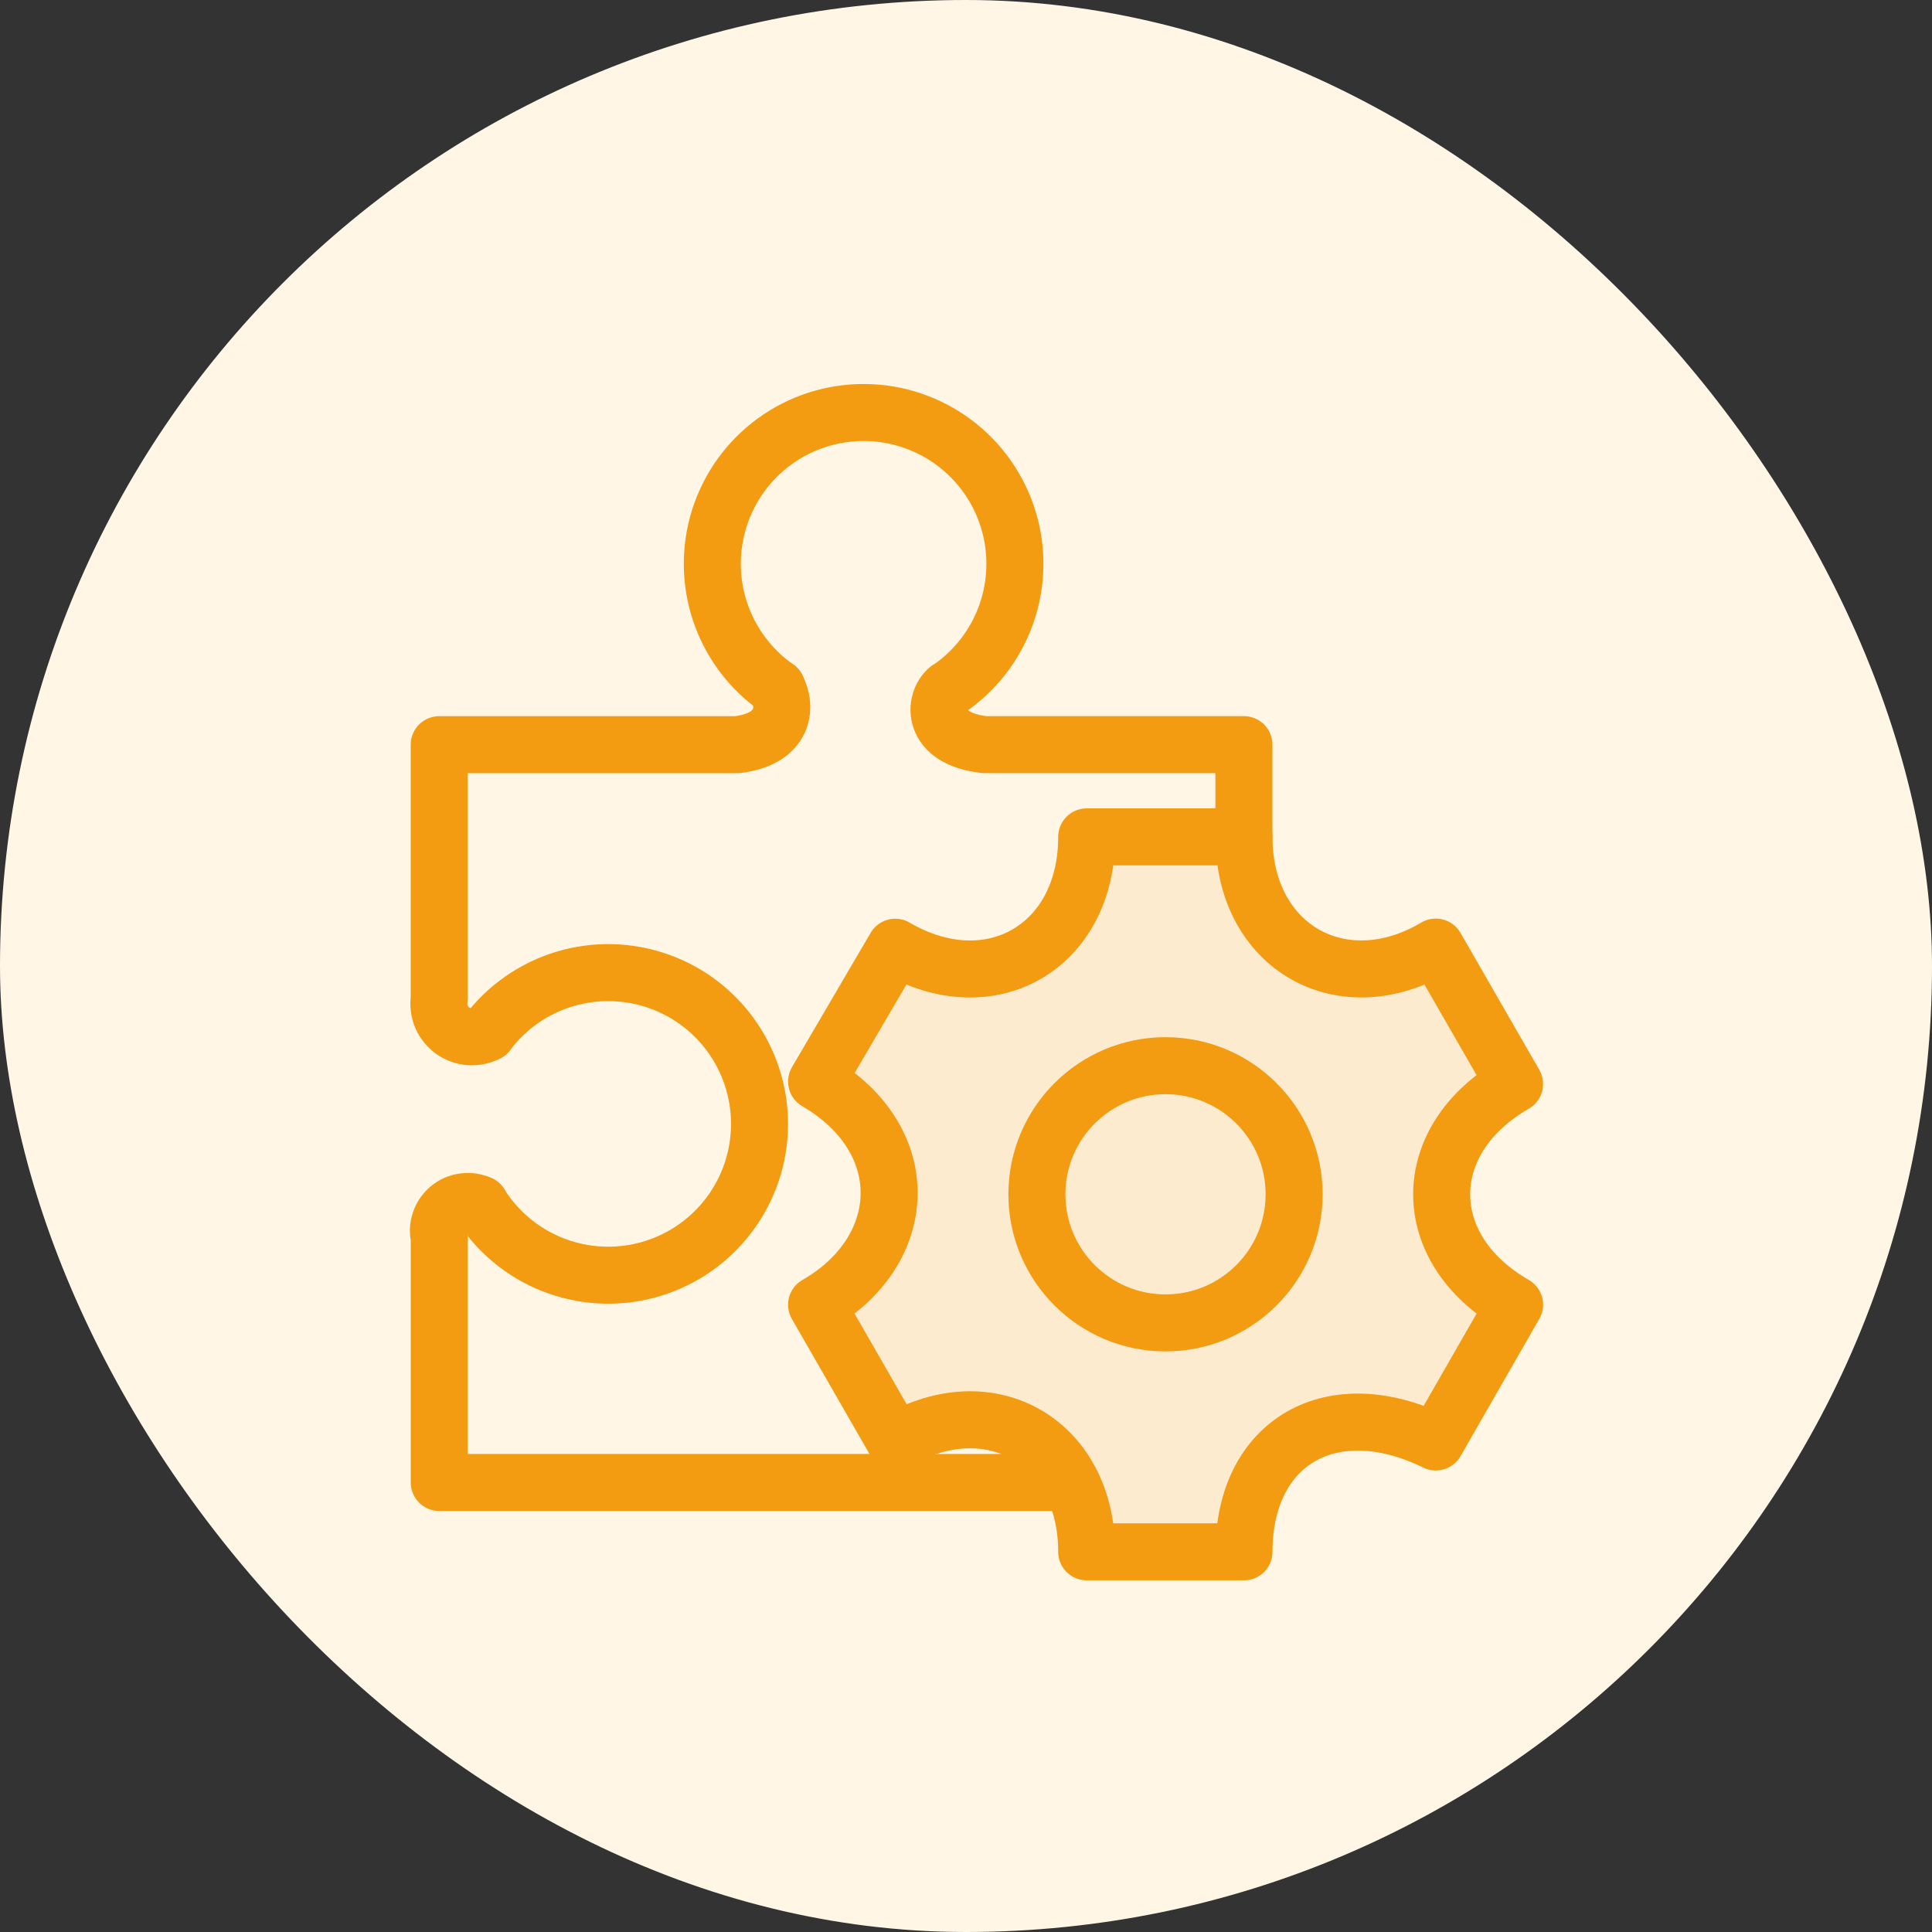
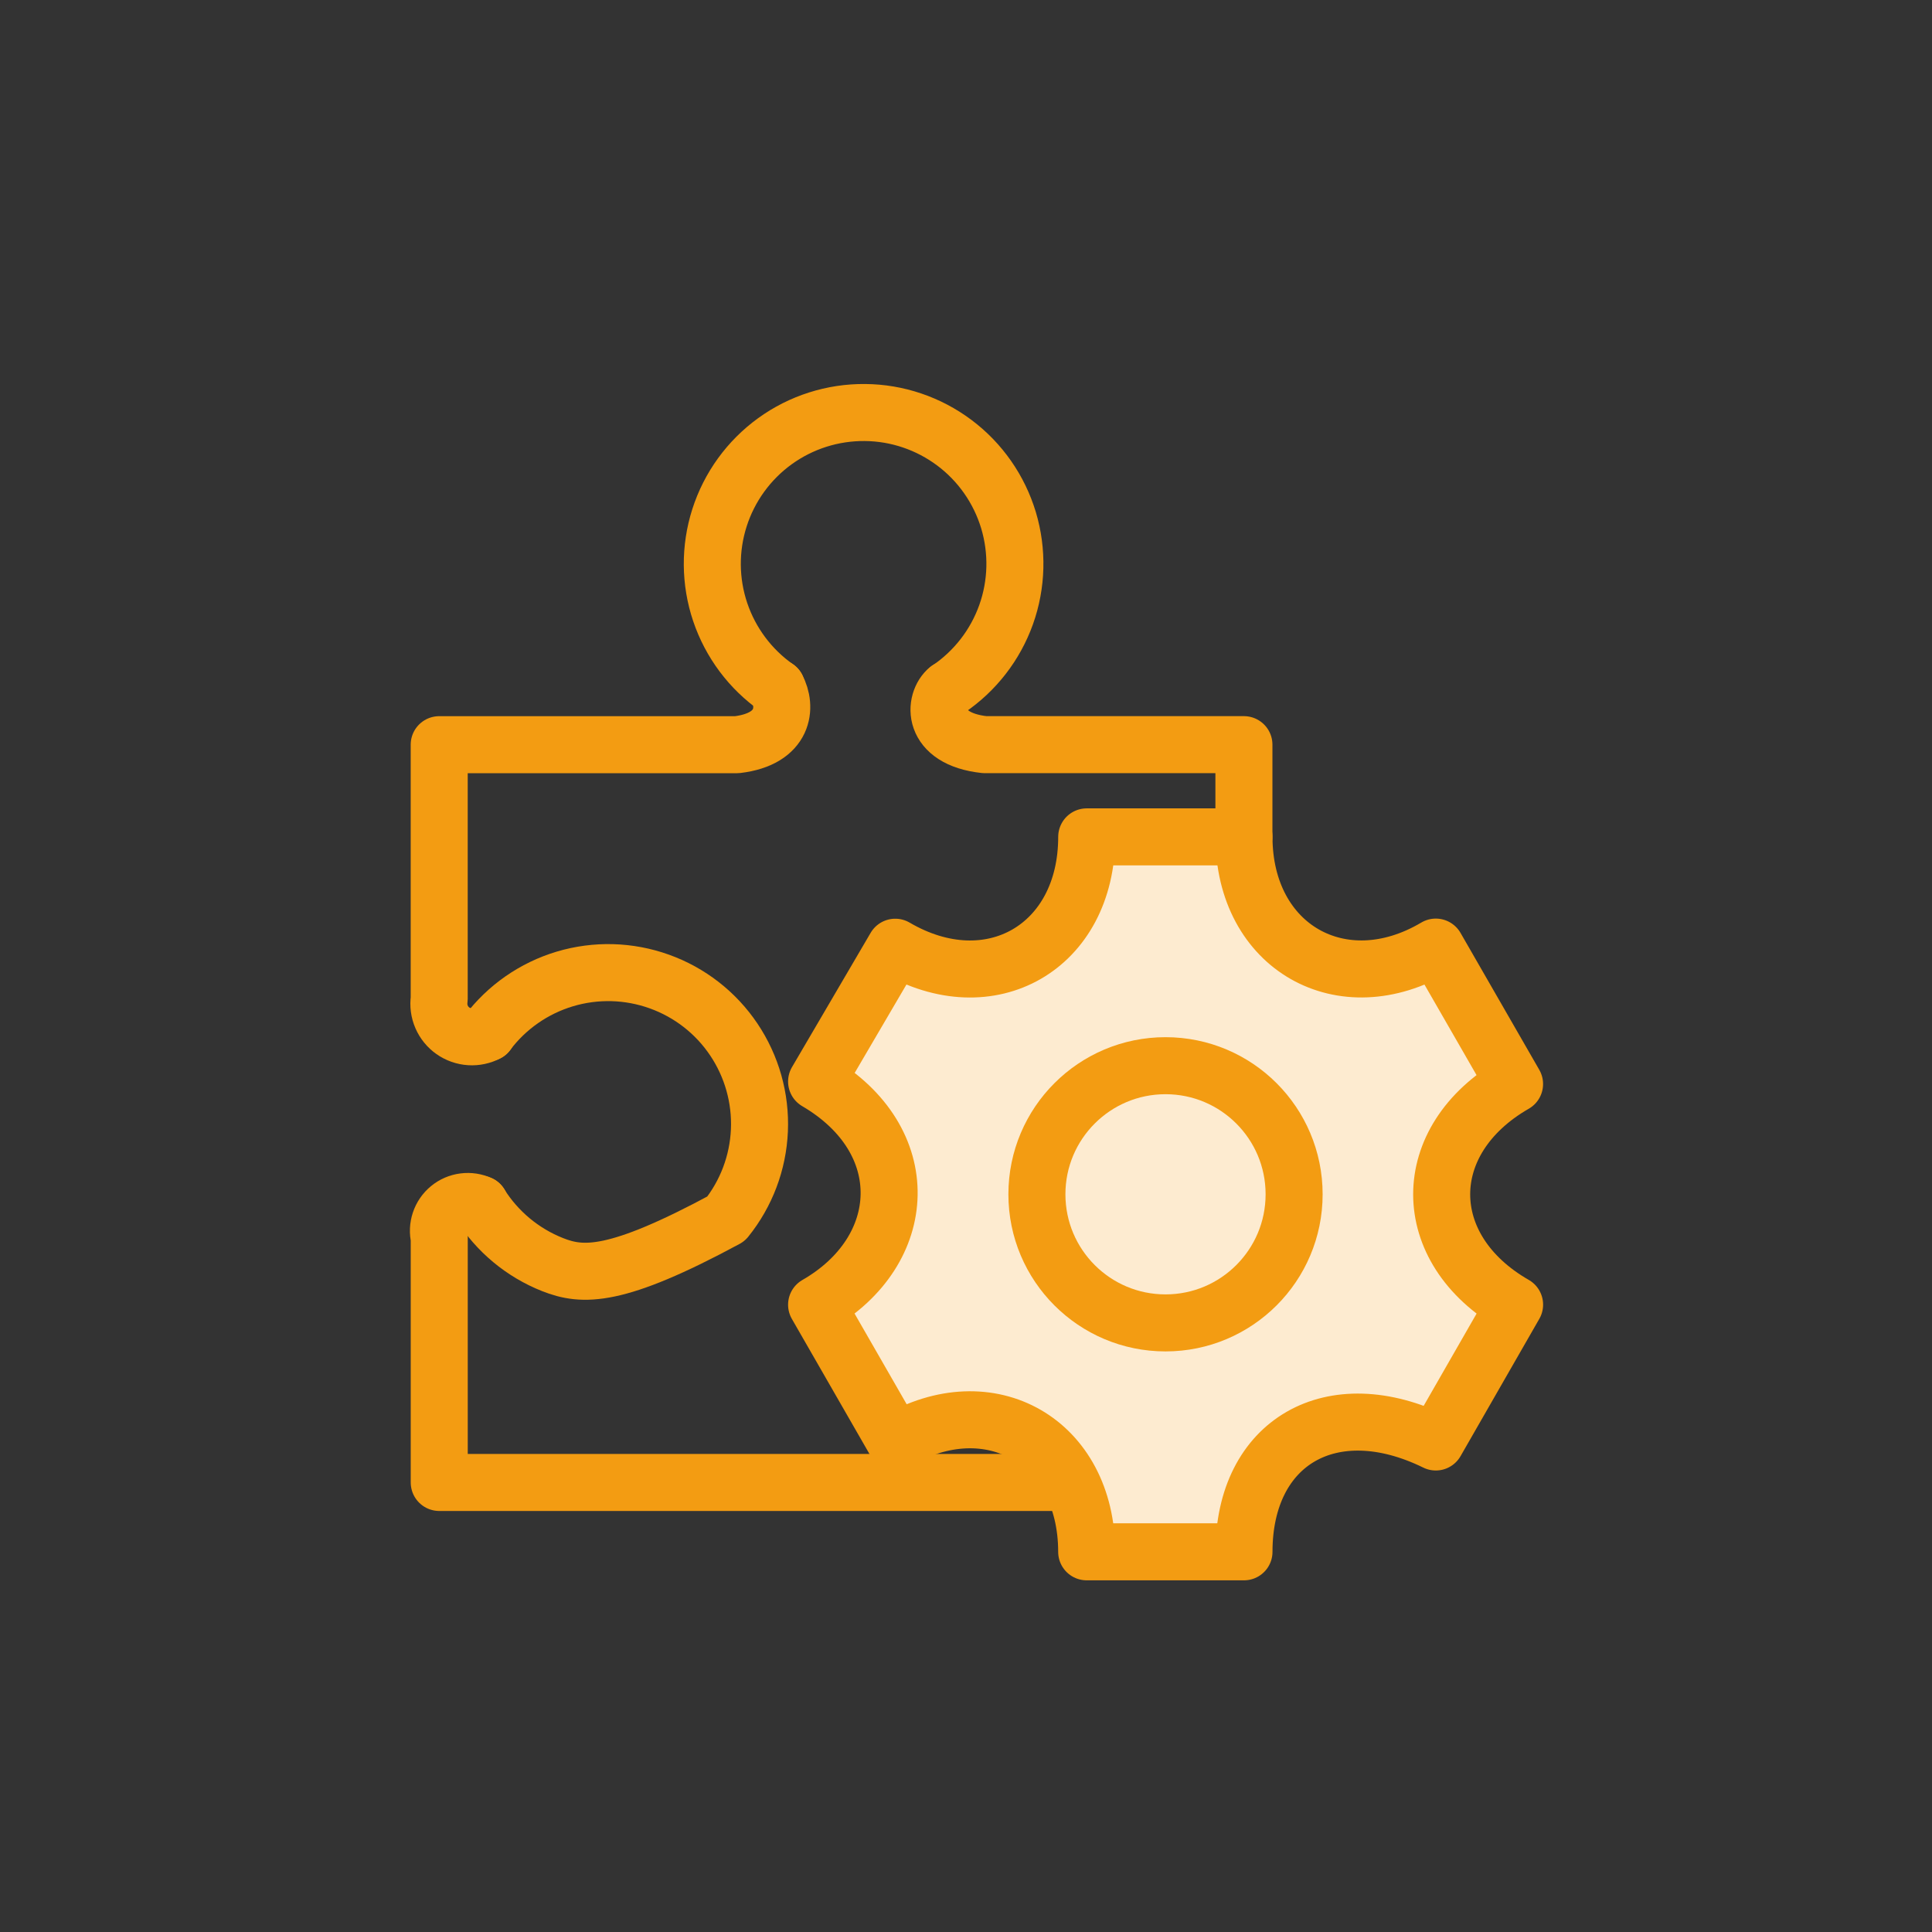
<svg xmlns="http://www.w3.org/2000/svg" width="60" height="60" viewBox="0 0 60 60" fill="none">
  <rect x="0" y="0" width="60" height="60" fill="#333333" stroke="none" />
-   <rect width="60" height="60" rx="30" fill="#FFF6E6" />
  <path d="M24.125 21.359C23.303 20.783 22.688 19.96 22.367 19.01C22.047 18.06 22.039 17.032 22.345 16.077C22.651 15.122 23.254 14.29 24.066 13.702C24.879 13.114 25.858 12.802 26.861 12.811C27.864 12.819 28.837 13.149 29.64 13.751C30.442 14.352 31.03 15.195 31.32 16.155C31.608 17.116 31.583 18.143 31.246 19.088C30.909 20.032 30.279 20.844 29.448 21.405" stroke="#F39C12" stroke-width="1.771" stroke-linecap="round" stroke-linejoin="round" />
-   <path d="M15.135 32.078C15.738 31.277 16.581 30.69 17.542 30.402C18.503 30.115 19.53 30.142 20.474 30.481C21.419 30.819 22.23 31.45 22.789 32.283C23.348 33.115 23.627 34.104 23.584 35.106C23.541 36.108 23.178 37.07 22.549 37.851C21.92 38.632 21.058 39.191 20.088 39.447C19.119 39.703 18.093 39.642 17.16 39.273C16.228 38.904 15.438 38.246 14.906 37.396" stroke="#F39C12" stroke-width="1.771" stroke-linecap="round" stroke-linejoin="round" />
+   <path d="M15.135 32.078C15.738 31.277 16.581 30.69 17.542 30.402C18.503 30.115 19.53 30.142 20.474 30.481C21.419 30.819 22.23 31.45 22.789 32.283C23.348 33.115 23.627 34.104 23.584 35.106C23.541 36.108 23.178 37.07 22.549 37.851C19.119 39.703 18.093 39.642 17.16 39.273C16.228 38.904 15.438 38.246 14.906 37.396" stroke="#F39C12" stroke-width="1.771" stroke-linecap="round" stroke-linejoin="round" />
  <path d="M24.124 21.357C24.44 21.947 24.379 22.948 22.888 23.127H13.64V31.025C13.613 31.212 13.638 31.404 13.713 31.578C13.788 31.753 13.91 31.903 14.065 32.012C14.22 32.121 14.403 32.185 14.592 32.197C14.781 32.209 14.97 32.168 15.138 32.079" stroke="#F39C12" stroke-width="1.771" stroke-linecap="round" stroke-linejoin="round" />
  <path d="M14.91 37.397C14.755 37.325 14.582 37.298 14.412 37.32C14.242 37.341 14.081 37.41 13.949 37.519C13.816 37.628 13.717 37.772 13.663 37.934C13.608 38.097 13.601 38.272 13.641 38.438V46.039H33.287" stroke="#F39C12" stroke-width="1.771" stroke-linecap="round" stroke-linejoin="round" />
  <path d="M25.36 40.519L27.805 44.774C30.746 43.036 33.748 44.782 33.748 48.193H38.633C38.633 44.782 41.353 43.196 44.59 44.782L47.037 40.517C44.019 38.786 44.017 35.401 47.036 33.665L44.59 29.413C41.681 31.14 38.633 29.417 38.633 25.99H33.749C33.749 29.417 30.746 31.14 27.803 29.417L25.36 33.588C28.453 35.4 28.273 38.845 25.36 40.519Z" fill="#FDEBD0" stroke="#F39C12" stroke-width="1.771" stroke-linecap="round" stroke-linejoin="round" />
  <path d="M36.196 41.084C38.402 41.084 40.19 39.296 40.19 37.09C40.19 34.884 38.402 33.096 36.196 33.096C33.99 33.096 32.202 34.884 32.202 37.09C32.202 39.296 33.99 41.084 36.196 41.084Z" stroke="#F39C12" stroke-width="1.771" stroke-linecap="round" stroke-linejoin="round" />
  <path d="M29.445 21.402C28.997 21.763 28.889 22.943 30.582 23.126H38.631V25.987" stroke="#F39C12" stroke-width="1.771" stroke-linecap="round" stroke-linejoin="round" />
</svg>